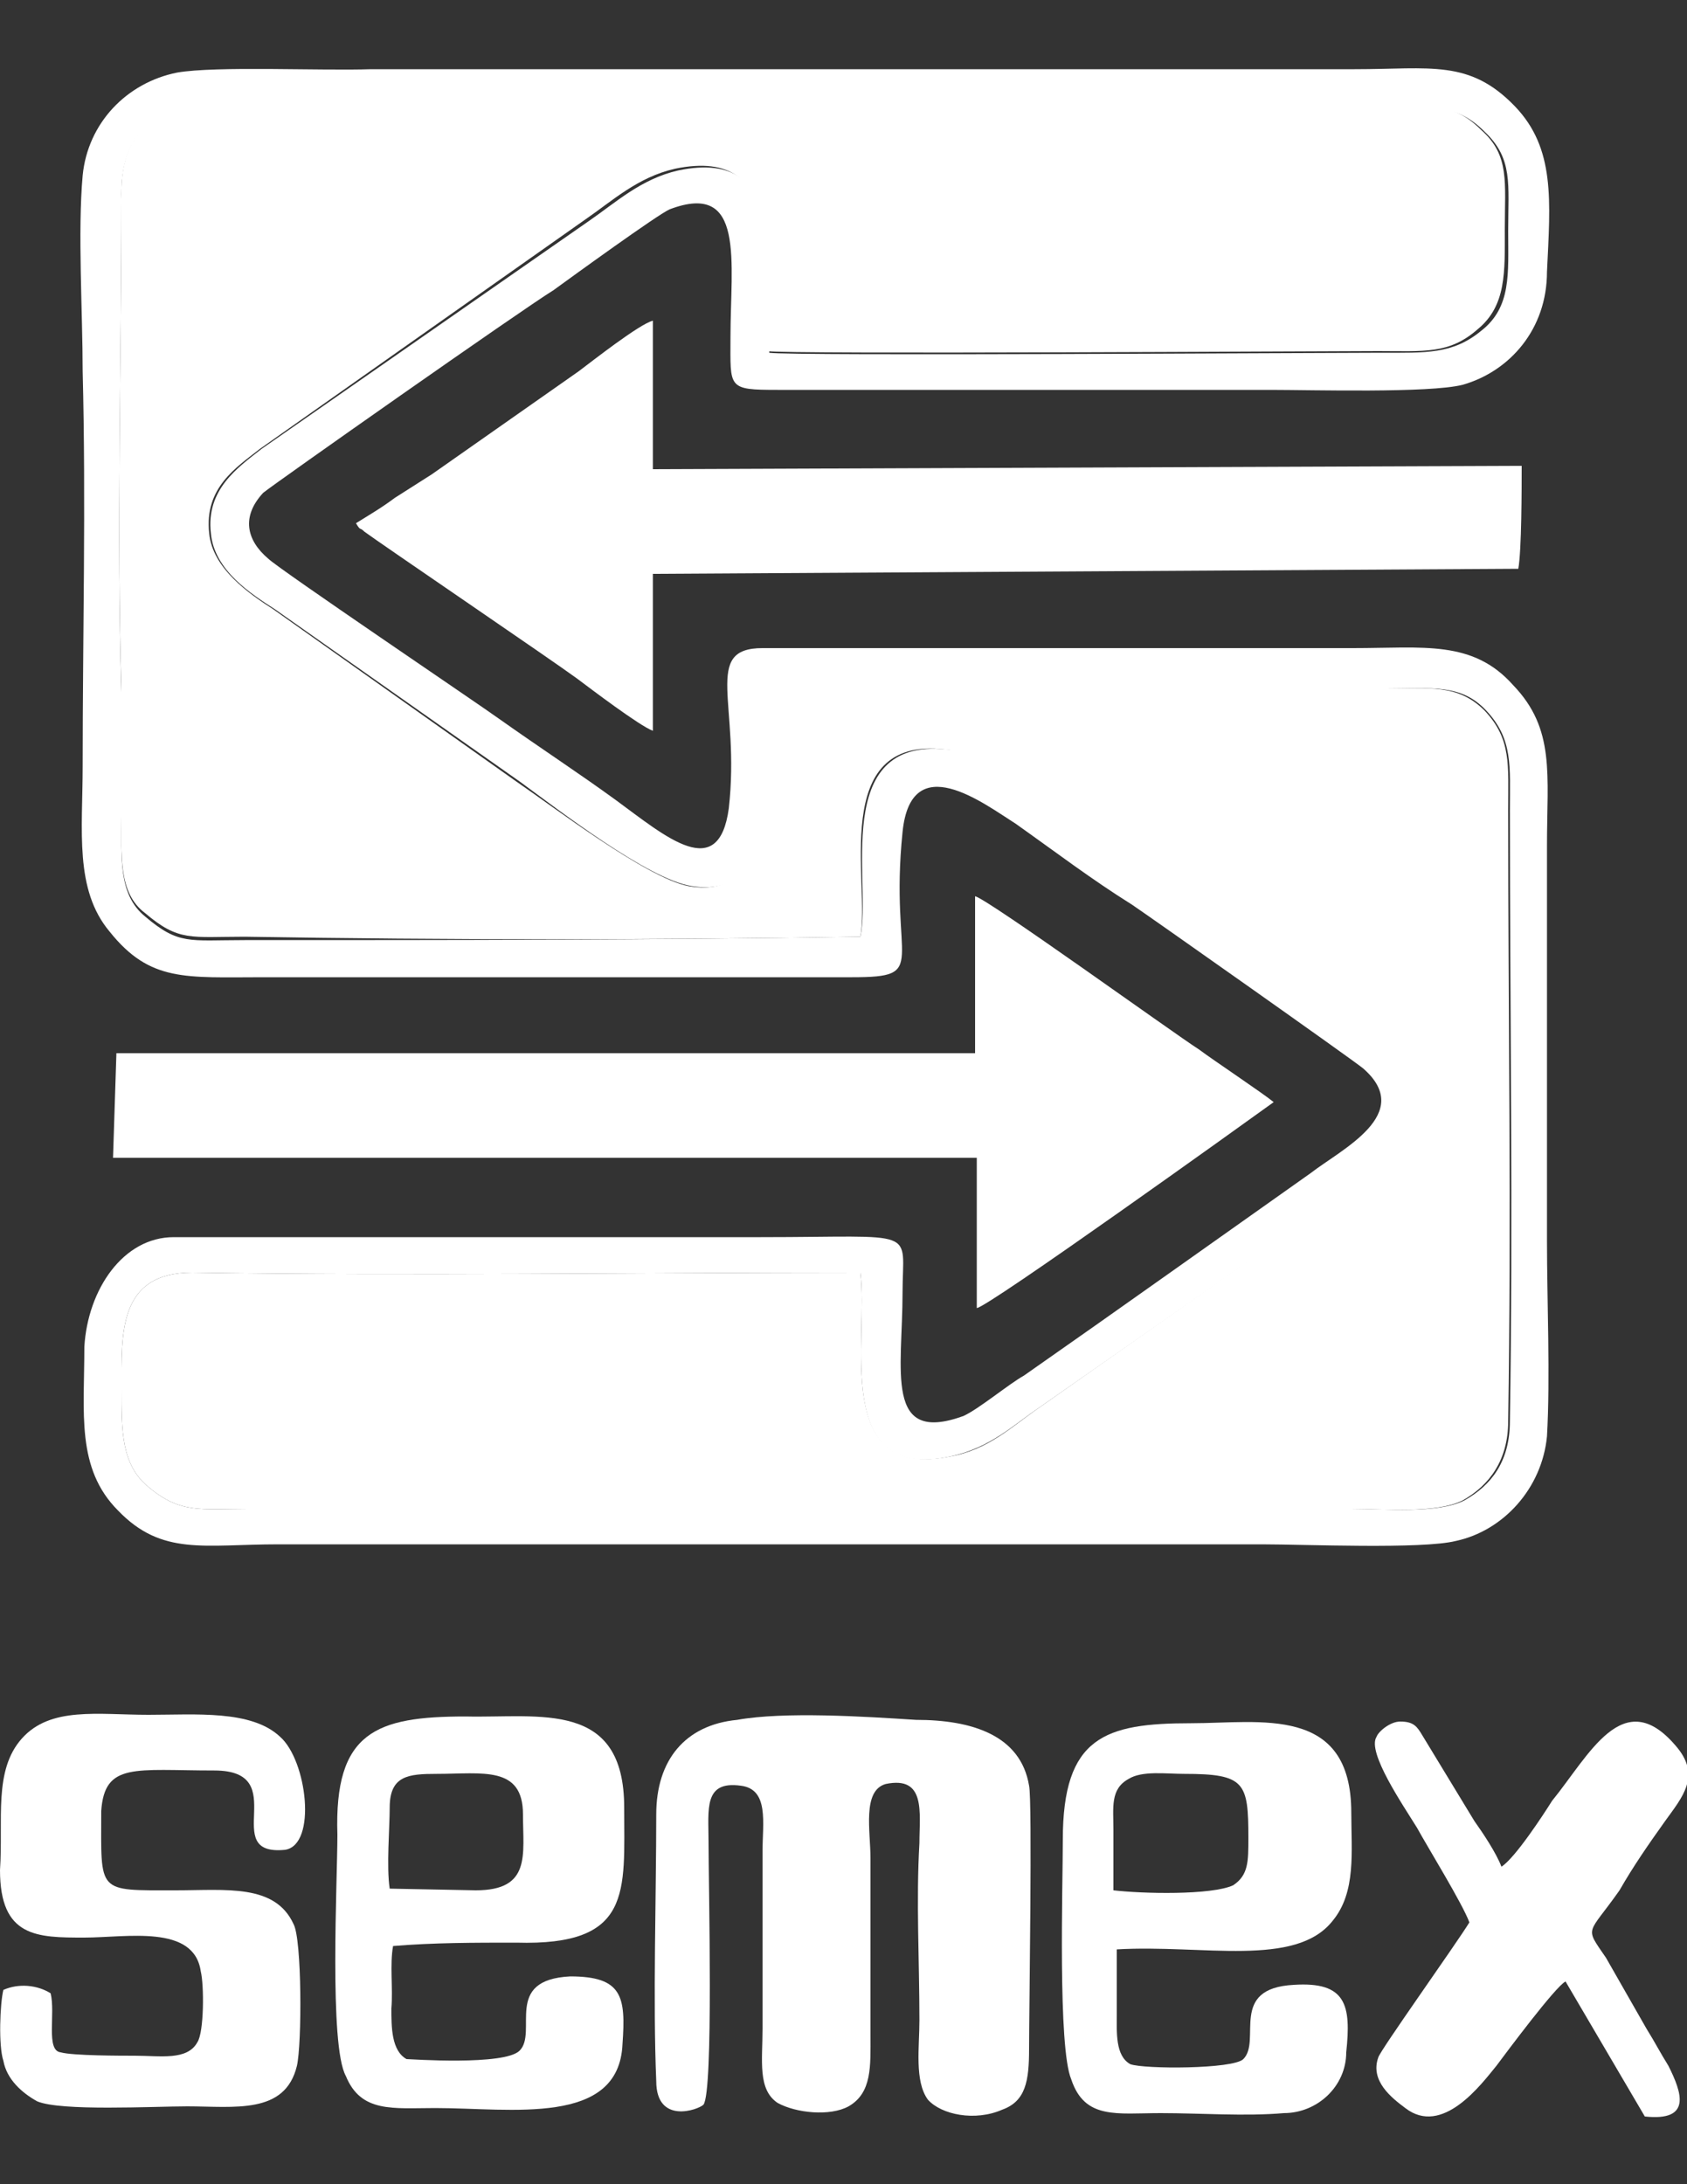
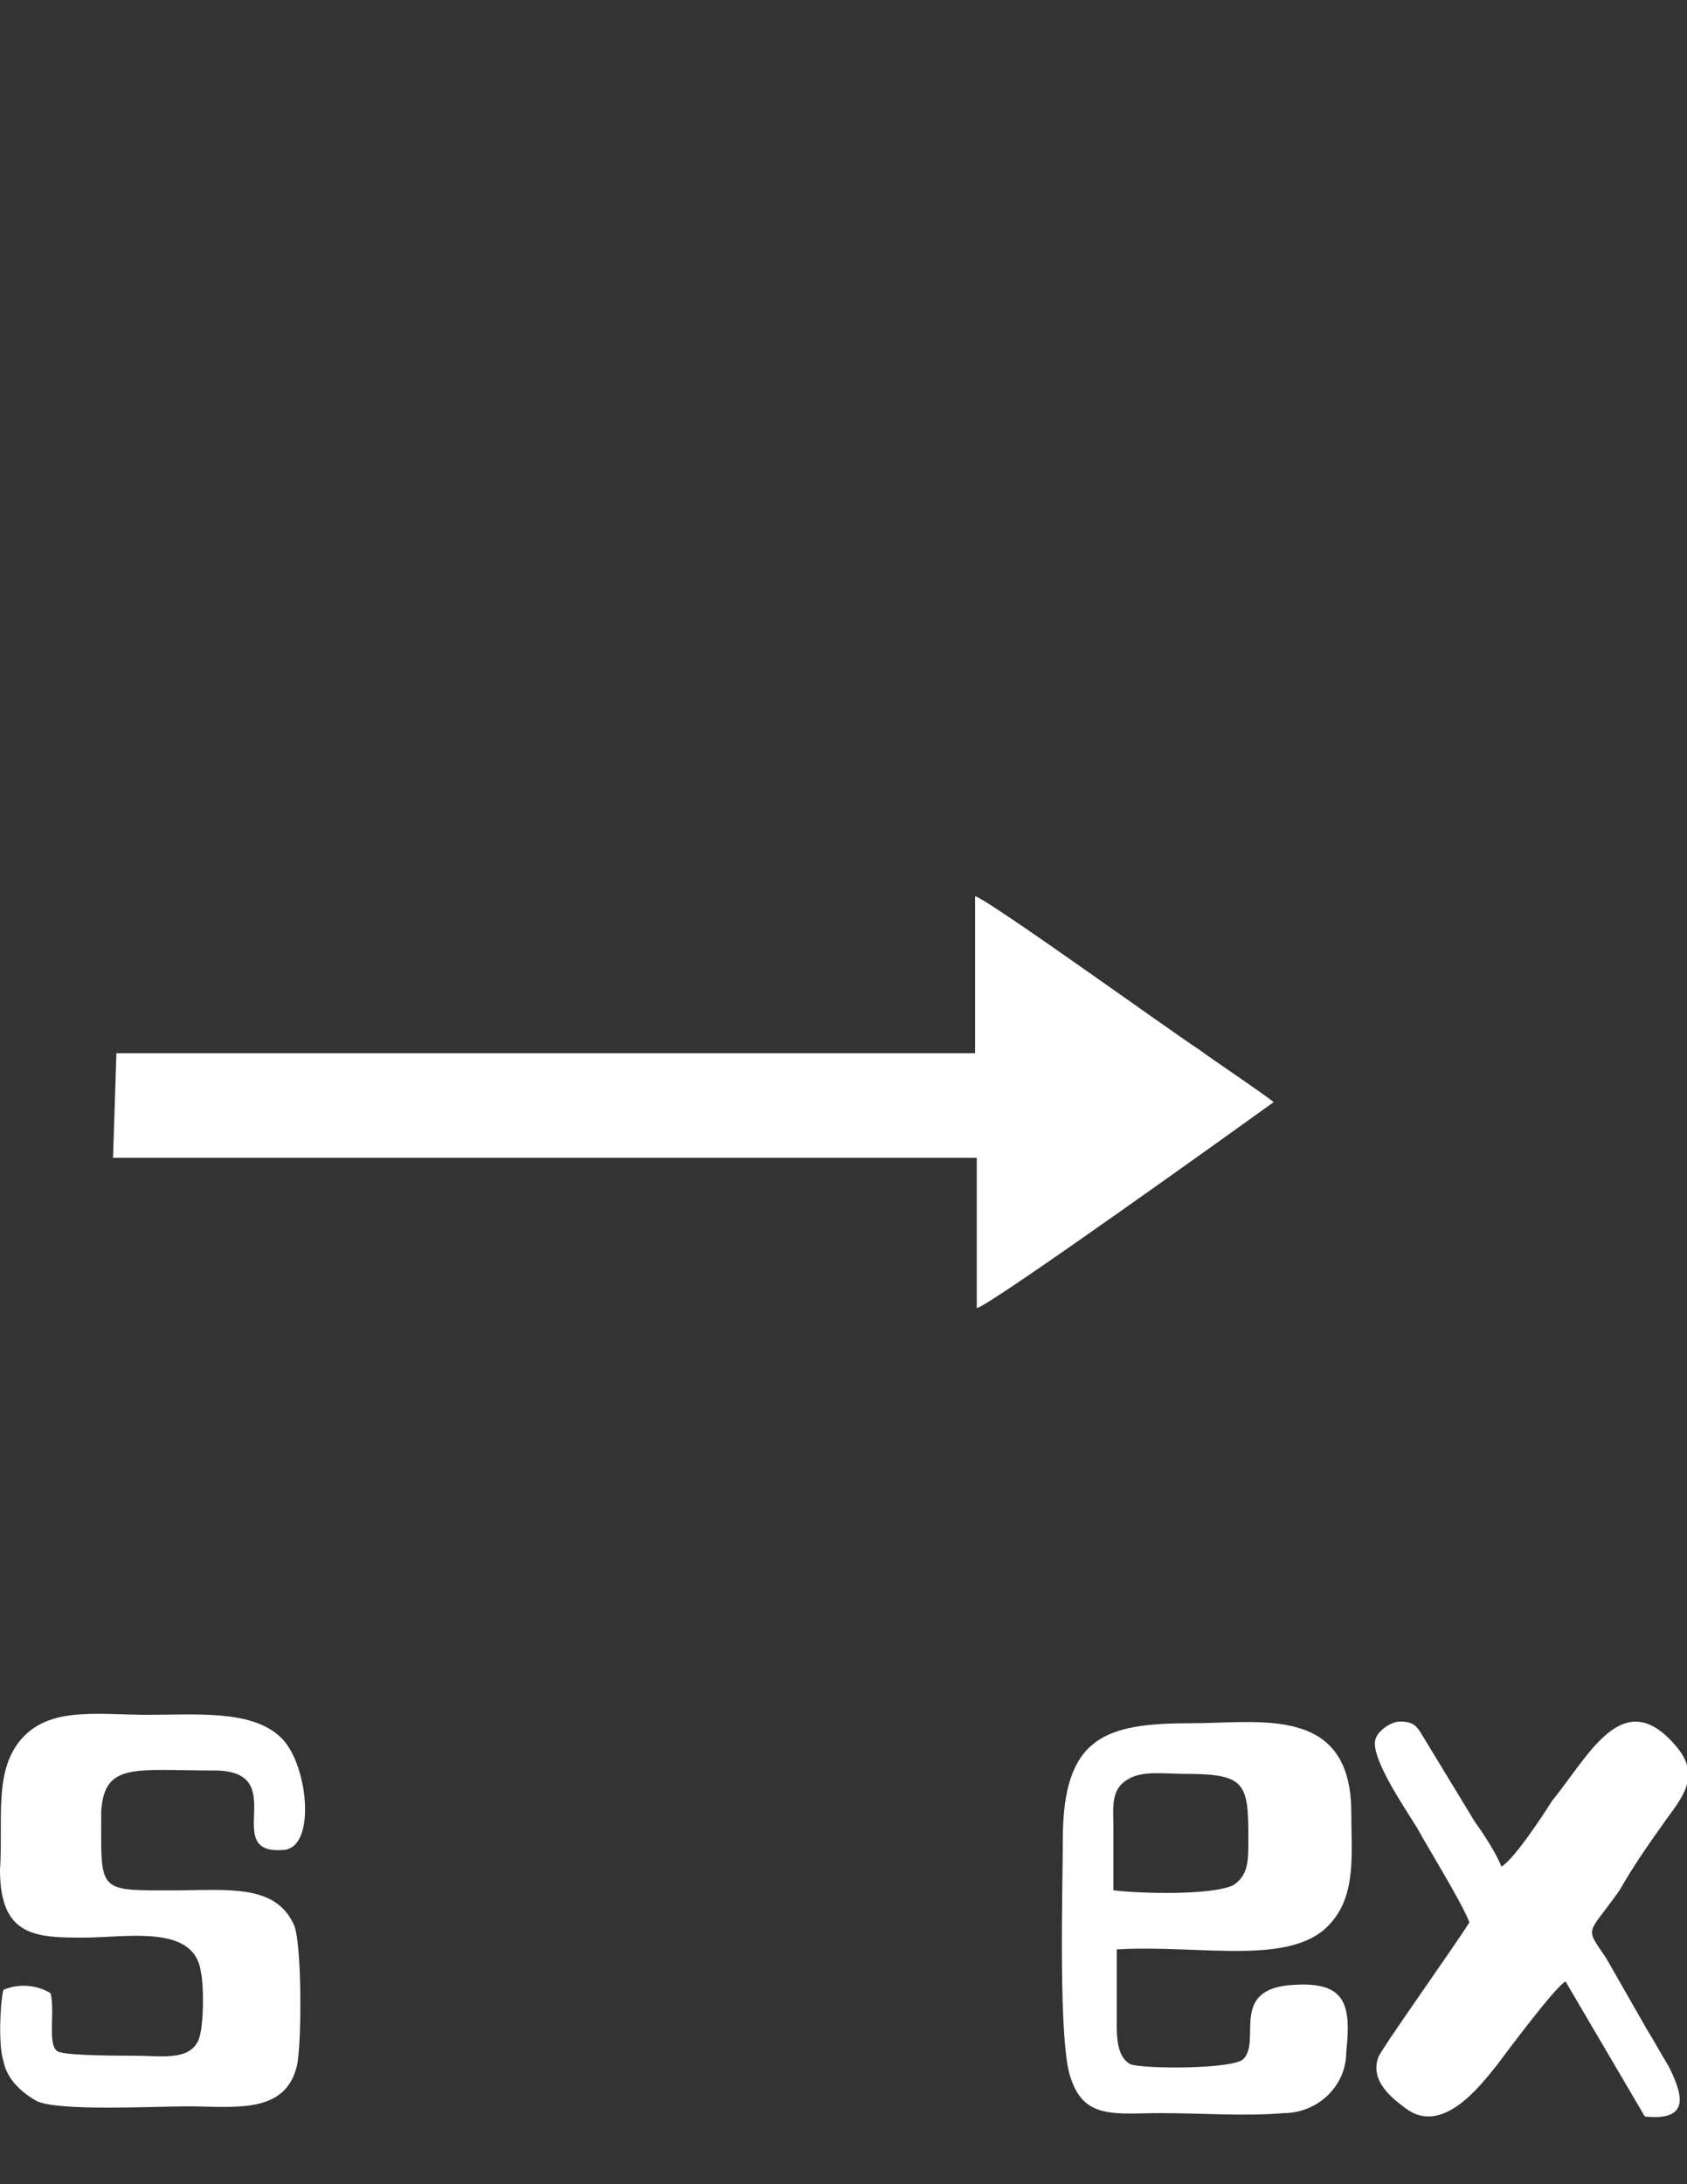
<svg xmlns="http://www.w3.org/2000/svg" version="1.1" id="Layer_1" x="0px" y="0px" viewBox="0 0 100 129.4" style="enable-background:new 0 0 100 129.4;" xml:space="preserve">
  <rect x="0" y="0" width="100" height="129.4" fill="#333333" stroke="none" />
  <style type="text/css">
	.st0{fill-rule:evenodd;clip-rule:evenodd;fill:#FFFFFF;}
</style>
  <g>
-     <path class="st0" d="M51,55.5c0.6-3.1-1.9-11.9,5-11.1c2.5,0.2,3.9,1.6,5.4,2.6l14.3,10c1.7,1.1,3.1,2.2,4.7,3.5   c4.7,3.3,5,6.1,0.3,9.5L61.6,83.4c-1.6,1.1-3,2.5-5.3,2.9c-7,1.4-4.8-7-5.3-10.9c-13.3,0-26.5,0.2-39.6,0c-4.4,0-4.2,3.6-4.2,6.9   c0,2.5,0,4.5,1.6,5.8c1.9,1.6,3.1,1.3,5.9,1.3H80c2,0,5.1,0.3,6.7-0.5c1.6-0.9,2.7-2.4,2.7-4.7c0.2-12,0-24.2,0-36.2   c0-2.7,0.2-4.2-1.4-5.9c-1.6-1.6-3.3-1.3-5.9-1.3H45.5c0,4.4,0.9,12.7-4.7,11.7c-2.5-0.5-8-4.7-10.2-6.2L16.2,36.1   c-1.4-0.9-3.6-2.4-3.8-4.5c-0.3-2.7,1.6-3.9,3-5l19.3-13.6c1.6-1.1,3.1-2.5,5.3-3c6.7-1.4,5.3,5.8,5.4,10.8c1.3,0.2,32.8,0,36.3,0   c2.7,0,4.2,0.2,5.9-1.3c1.7-1.4,1.6-3.4,1.6-5.9c0-2.8,0.3-4.4-1.4-5.9c-1.7-1.7-3.1-1.4-5.9-1.4H16.4c-3.8,0-9.4-0.9-9.2,5.4   c0,9.7-0.3,19.6,0,29.2c0,2.5,0,5,0,7.3c0,2.5-0.2,4.7,1.4,5.9c2,1.7,2.7,1.4,5.9,1.4C26.5,55.7,38.9,55.7,51,55.5L51,55.5z" />
-     <path class="st0" d="M51,55.5c-12.2,0.2-24.5,0.2-36.5,0.2c-3.3,0-3.9,0.3-5.9-1.4C7,53,7.2,50.8,7.2,48.3c0-2.4,0-4.8,0-7.3   c-0.3-9.5,0-19.5,0-29.2C7,5.4,12.6,6.4,16.4,6.4h65.7c2.8,0,4.2-0.3,5.9,1.4c1.7,1.6,1.4,3.1,1.4,5.9c0,2.5,0.2,4.5-1.6,5.9   c-1.7,1.4-3.3,1.3-5.9,1.3c-3.6,0-35.1,0.2-36.3,0c-0.2-5,1.3-12.2-5.4-10.8c-2.2,0.5-3.7,1.9-5.3,3L15.5,26.6   c-1.4,1.1-3.3,2.4-3,5c0.2,2.2,2.4,3.6,3.8,4.5l14.5,10.2c2.2,1.6,7.6,5.8,10.2,6.2c5.6,0.9,4.7-7.3,4.7-11.7h36.5   c2.7,0,4.4-0.3,5.9,1.3c1.6,1.7,1.4,3.3,1.4,5.9c0,12,0.2,24.2,0,36.2c0,2.4-1.1,3.8-2.7,4.7c-1.6,0.8-4.7,0.5-6.7,0.5H14.7   c-2.8,0-4,0.3-5.9-1.3c-1.6-1.3-1.6-3.3-1.6-5.8c0-3.3-0.2-6.9,4.2-6.9c13.1,0.2,26.3,0,39.6,0c0.5,3.9-1.7,12.4,5.3,10.9   c2.4-0.5,3.8-1.9,5.3-2.9L80.8,70c4.7-3.5,4.4-6.2-0.3-9.5c-1.6-1.3-3-2.4-4.7-3.5L61.5,47c-1.6-1.1-3-2.5-5.4-2.6   C49.2,43.7,51.7,52.4,51,55.5L51,55.5z M10.5,4.3c-3,0.6-5.3,3-5.6,6.1c-0.3,3.3,0,8.1,0,11.6c0.2,7.8,0,15.6,0,23.4   c0,3.8-0.5,7.3,1.6,9.8c2.4,3,4.5,2.7,9.1,2.7h34.9c4.7,0,2.2-0.8,3-8.6c0.5-5,4.8-1.7,6.7-0.5c2.4,1.7,4.5,3.3,6.9,4.8   c0.9,0.6,13.1,9.2,13.7,9.7c3.1,2.7-1.3,4.8-3.1,6.2c-5.1,3.6-11.7,8.3-17,12c-0.9,0.5-2.7,2-3.6,2.4c-4.7,1.7-3.6-2.7-3.6-7.3   c0-3.9,1.1-3.3-8.4-3.3c-7.6,0-15.4,0-23.1,0c-3.9,0-7.8,0-11.7,0c-3,0-5.1,3.1-5.3,6.5c0,3.9-0.5,7.2,2,9.7c2.6,2.7,5.1,2,9.5,2   h58.3c2.5,0,9.5,0.3,11.5-0.2c2.8-0.6,5.1-3.1,5.4-6.2c0.2-3.5,0-8,0-11.6c0-7.8,0-15.6,0-23.4c0-4.2,0.5-6.9-2-9.5   c-2.4-2.7-5.3-2.2-9.5-2.2H45.2c-3.6,0-1.3,3.3-2,9.5c-0.6,4.4-3.7,1.7-6.7-0.5c-2.2-1.6-4.5-3.1-6.9-4.8   c-1.1-0.8-13.1-8.9-13.7-9.5c-1.3-1.1-1.6-2.5-0.3-3.9c0.6-0.5,15.4-10.9,17.2-12c1.1-0.8,6.2-4.5,6.9-4.8c4.5-1.7,3.6,3.1,3.6,7.6   c0,3-0.2,3.1,2.8,3.1h29.2c2.5,0,9.4,0.2,11.4-0.3c2.8-0.8,5-3.3,5-6.7c0.2-4.2,0.5-7.3-1.9-9.8c-2.7-2.8-5-2.2-9.5-2.2H22   C19,4.2,12.8,3.9,10.5,4.3L10.5,4.3z" />
    <path class="st0" d="M57.9,62.4h-51l-0.2,6.2h51.2v8.9c0.6,0,15.8-10.9,17.6-12.2c-0.6-0.5-3.6-2.5-4.4-3.1   c-1.7-1.1-12.5-8.9-13.3-9.1V62.4z" />
-     <path class="st0" d="M21.1,31c0.3,0.5,0.2,0.2,0.5,0.5c0.8,0.6,11.1,7.6,12.6,8.7c0.8,0.6,3.7,2.8,4.5,3.1V34L90,33.7   c0.2-1.1,0.2-4.8,0.2-6.1l-51.5,0.2V19c-0.8,0.2-3.6,2.4-4.4,3l-8.7,6.1c-0.8,0.5-1.4,0.9-2.2,1.4C22.6,30.1,21.9,30.5,21.1,31   L21.1,31z" />
-     <path class="st0" d="M43.7,101.9c-3.1,0.3-4.8,2.4-4.8,5.6c0,4.8-0.2,11.1,0,15.8c0,2.6,2.5,1.7,2.8,1.4c0.6-0.8,0.3-12.9,0.3-15.6   c0-1.9-0.3-3.6,1.9-3.3c1.7,0.2,1.3,2.2,1.3,3.9v10.5c0,1.9-0.3,3.6,0.9,4.4c1.1,0.6,3.1,0.8,4.2,0.2c1.4-0.8,1.3-2.4,1.3-4.2   c0-3.5,0-7,0-10.5c0-1.6-0.5-4,0.9-4.4c2.4-0.5,2,1.7,2,3.5c-0.2,3.4,0,7,0,10.5c0,1.6-0.3,3.6,0.5,4.7c0.8,0.9,2.8,1.3,4.4,0.6   c1.4-0.5,1.6-1.7,1.6-3.6c0-2.2,0.2-14.7,0-15.6c-0.5-3-3.4-3.9-6.7-3.9C51.2,101.7,46.5,101.4,43.7,101.9L43.7,101.9z" />
-     <path class="st0" d="M23.1,111.9c-0.2-1.3,0-3.6,0-4.8c0-1.9,1.1-2,2.8-2c2.7,0,5.1-0.5,5.1,2.4c0,2.4,0.5,4.5-2.8,4.5L23.1,111.9   L23.1,111.9z M23.3,115.3c2.4-0.2,4.8-0.2,7.3-0.2c6.9,0.2,6.4-3,6.4-8c0-6.4-5-5.3-9.4-5.4c-5.3,0-7.8,0.9-7.6,7   c0,2.7-0.5,12.5,0.5,14.3c0.9,2.2,2.8,1.9,5.3,1.9c4.5,0,10.9,1.1,11.1-3.8c0.2-2.8,0-4-3.1-4c-4,0.2-1.9,3.3-3,4.4   c-0.9,0.9-6.5,0.5-6.7,0.5c-0.9-0.5-0.9-1.9-0.9-3C23.3,117.8,23.1,116.4,23.3,115.3L23.3,115.3z" />
    <path class="st0" d="M66,112c0-1.1,0-2.4,0-3.6c0-1.3-0.2-2.4,0.9-3c0.8-0.5,2.2-0.3,3.3-0.3c3.6,0,3.8,0.5,3.8,3.8   c0,1.4,0,2.2-0.9,2.8C71.8,112.3,67.7,112.2,66,112L66,112z M66.2,115.5c5.1-0.3,10.6,1.1,12.8-1.7c1.4-1.7,1.1-4.1,1.1-6.4   c0-6.4-5.4-5.3-9.5-5.3c-5.1,0-7.6,0.8-7.6,6.9c0,2.7-0.3,12.3,0.5,14.2c0.8,2.4,2.7,2,5.3,2c2.4,0,5,0.2,7.3,0   c2,0,3.7-1.6,3.7-3.6c0.3-2.8,0-4.2-3.1-4c-3.9,0.2-1.9,3.3-3,4.4c-0.6,0.6-5.9,0.6-6.7,0.3c-0.9-0.5-0.8-1.9-0.8-3   C66.2,118.1,66.2,116.5,66.2,115.5L66.2,115.5z" />
    <path class="st0" d="M3,118.1c-0.8-0.5-1.9-0.6-2.8-0.2c-0.2,0.8-0.3,3.3,0,4.2c0.2,1.1,1.1,1.9,2,2.4c1.4,0.6,6.9,0.3,8.9,0.3   c2.8,0,5.8,0.5,6.5-2.4c0.3-1.3,0.3-7.5-0.2-8.4c-1.1-2.4-4-2-7-2c-4.7,0-4.4,0.2-4.4-4.7c0.2-2.9,2-2.4,6.7-2.4s0.2,5.1,4.2,4.7   c1.9-0.3,1.3-5.3-0.3-6.7c-1.7-1.6-5-1.3-7.8-1.3c-3,0-5.8-0.5-7.5,1.4c-1.7,1.9-1.1,4.8-1.3,7.8c0,4,2.2,4,5,4   c2.5,0,6.5-0.8,6.9,2c0.2,0.8,0.2,3.6-0.2,4.2c-0.6,1.1-2.2,0.8-3.7,0.8c-0.8,0-3.7,0-4.4-0.2C2.7,121.5,3.3,119.3,3,118.1L3,118.1   z" />
    <path class="st0" d="M87.1,113.9c-0.8,1.3-5.3,7.6-5.4,8c-0.5,1.4,0.8,2.4,1.6,3c2.2,1.7,4.5-1.4,5.4-2.5c0.6-0.8,3.5-4.7,4.1-5   l4.7,8c2.8,0.3,2.2-1.4,1.4-3c-0.5-0.8-0.8-1.4-1.3-2.2c-0.8-1.4-1.6-2.8-2.4-4.2c-1.3-1.9-1.1-1.3,0.8-4c0.8-1.4,1.7-2.7,2.7-4.1   s2.2-2.7,0.6-4.5c-3.1-3.6-5.1,0.6-7.3,3.3c-0.5,0.8-2.2,3.4-3,3.9c-0.3-0.8-1.1-2-1.6-2.7l-3.1-5.1c-0.3-0.5-0.5-0.8-1.3-0.8   c-0.6,0-1.3,0.6-1.4,0.9c-0.6,0.9,1.6,4.1,2.4,5.4C84.6,109.4,86.7,112.8,87.1,113.9L87.1,113.9z" />
  </g>
</svg>